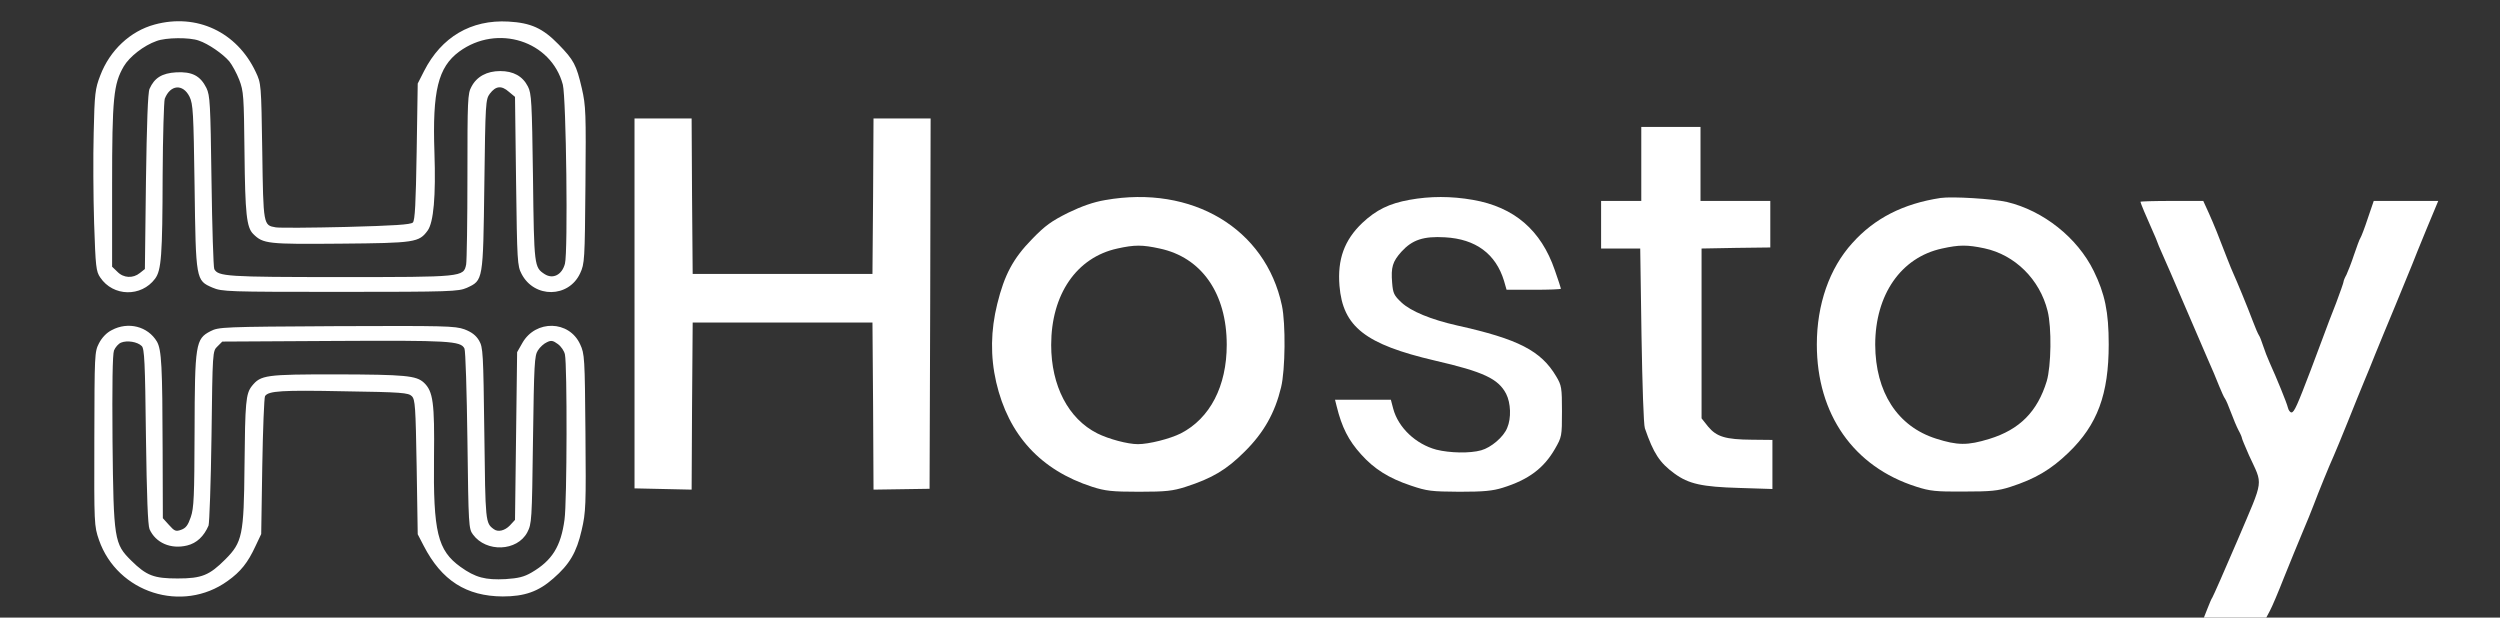
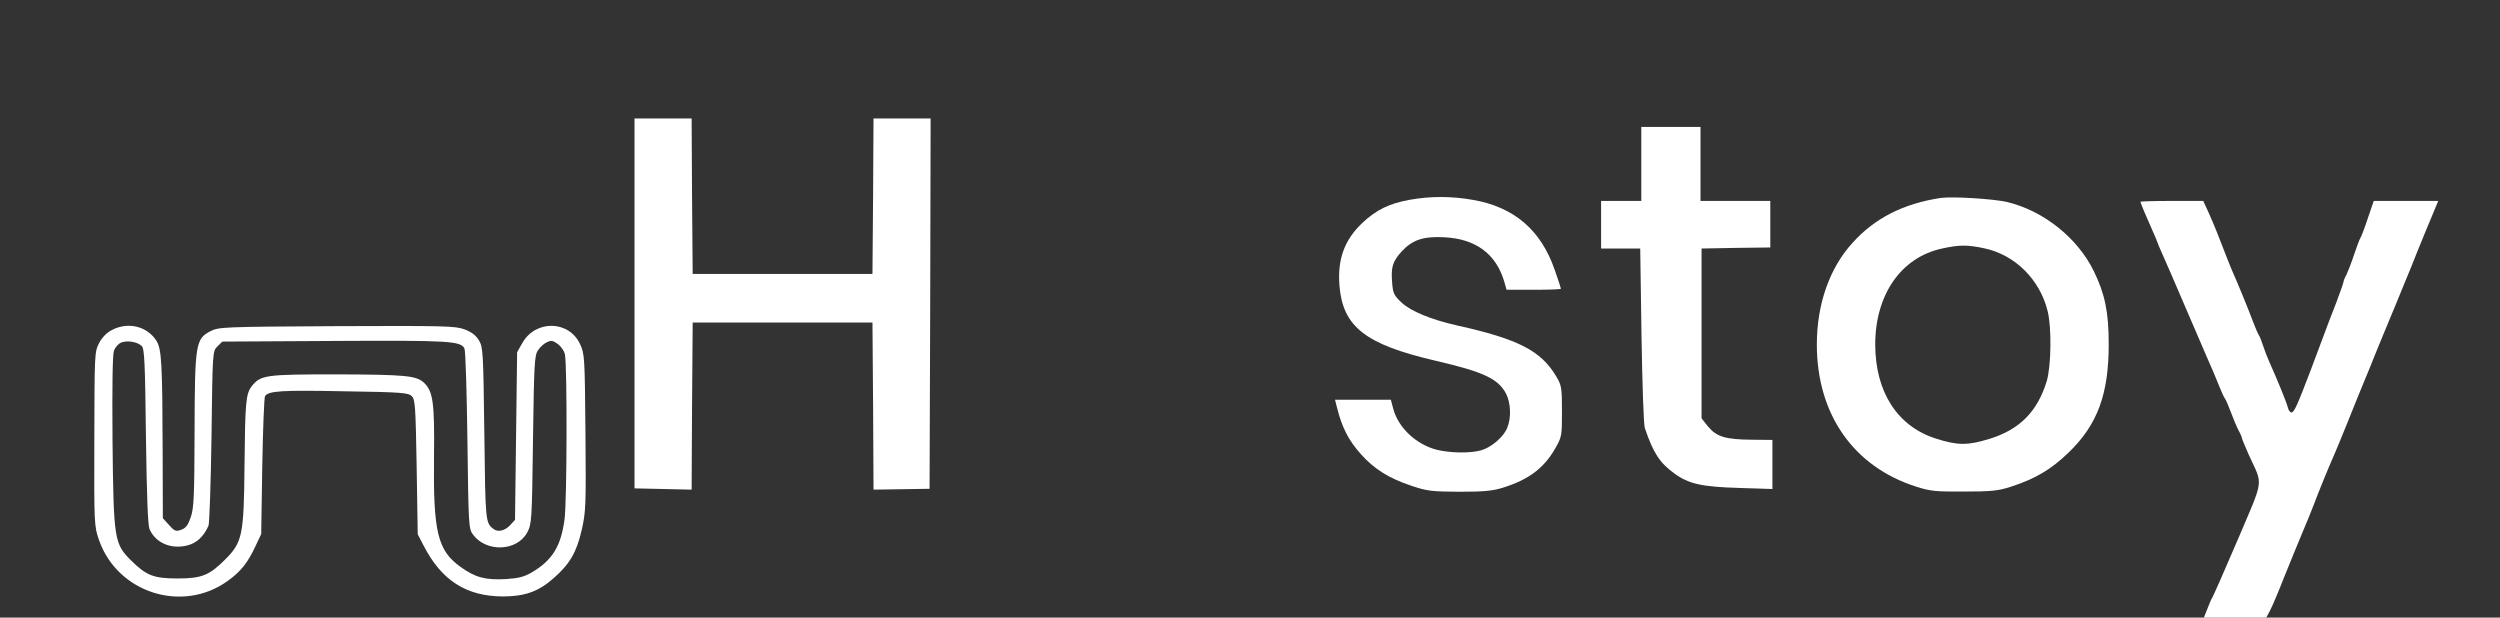
<svg xmlns="http://www.w3.org/2000/svg" version="1.0" id="Layer_1" x="0px" y="0px" viewBox="0 0 1182 292" style="enable-background:new 0 0 1182 292;" xml:space="preserve">
  <rect x="0" y="0" width="1182" height="292" fill="#333333" stroke="none" />
  <style type="text/css">
	.st0{fill:#FFFFFF;}
</style>
  <g transform="translate(0,292) scale(0.1,-0.1)">
-     <path class="st0" d="M731,2804c-115-31-212-122-257-241c-24-62-27-85-31-270c-3-111-2-303,2-428c7-207,9-228,29-257   c61-91,194-93,259-6c30,40,35,109,36,490c1,186,6,349,10,361c26,67,86,72,117,10c17-35,19-73,24-423c6-445,6-446,85-480   c45-19,70-20,603-20c526,0,559,2,599,19c78,36,77,32,83,488c5,388,6,403,26,430c28,37,55,40,90,9l29-24l5-399c5-379,6-400,26-438   c60-116,223-114,277,3c21,45,22,62,25,416c3,342,2,375-17,458c-26,112-38,134-110,208c-75,77-131,102-237,108   c-177,10-317-73-399-234l-30-59l-5-322c-4-245-8-325-18-335s-89-15-315-21c-166-4-316-5-333-2c-59,10-59,9-64,359   c-5,320-5,321-31,376C1120,2769,930,2858,731,2804z M940,2728c45-15,113-62,144-98c13-16,35-56,47-87c21-55,22-75,25-346   c3-289,10-352,41-383c47-47,68-49,413-46c353,3,371,6,412,62c28,39,39,162,32,369c-10,291,17,403,117,477c180,132,435,51,490-156   c16-62,25-791,10-847c-14-53-57-74-96-49c-49,32-50,36-55,456c-5,360-7,398-24,431c-25,49-69,73-131,73c-63,0-111-26-136-74   c-18-32-19-63-19-421c0-213-3-401-6-419c-12-60-15-60-597-60c-534,0-576,3-594,38c-4,9-10,197-13,417c-5,368-7,403-24,439   c-29,58-68,78-143,74c-67-4-103-26-126-78c-8-17-13-164-17-438l-5-414l-24-19c-32-26-77-24-106,6l-25,24v383c0,417,7,481,55,564   c27,46,95,99,155,120C784,2743,897,2744,940,2728z" />
    <path class="st0" d="M3000,1486V611l135-3l135-3l2,395l3,395h425h425l3-395l2-395l133,2l132,2l3,875l2,876h-135h-135l-2-367l-3-368   h-425h-425l-3,368l-2,367h-135h-135V1486z" />
    <path class="st0" d="M7760,2145v-175h-95h-95v-112v-113h92h93l6-410c4-238,10-423,16-440c41-119,70-163,140-214   c67-49,130-63,306-68l157-5v116v116l-97,1c-125,1-167,14-207,62l-31,39v401v402l163,3l162,2v110v110h-165h-165v175v175h-140h-140   V2145z" />
-     <path class="st0" d="M5225,1974c-54-9-111-29-175-60c-78-39-108-60-170-124c-90-92-131-169-165-307c-31-125-33-248-5-370   c58-250,210-416,455-495c60-19,91-23,220-23s160,4,220,23c127,41,194,81,280,167c90,89,143,183,172,304c20,82,22,301,4,386   C5984,1839,5637,2047,5225,1974z M5483,1745c198-42,317-212,317-455c0-196-79-348-217-419c-52-26-151-51-203-51   c-48,0-138,24-192,51c-137,69-218,225-218,418c0,239,120,414,313,456C5364,1763,5401,1763,5483,1745z" />
    <path class="st0" d="M6663,1975c-94-17-156-47-222-109c-85-81-118-172-108-297c16-194,122-277,452-354c230-53,299-86,336-157   c22-43,25-115,5-161c-17-43-76-93-123-106c-53-15-148-13-212,3c-97,26-180,104-204,194l-11,42h-132h-132l8-32c24-97,55-160,116-227   c61-68,130-112,235-147c77-26,96-28,229-29c115,0,157,4,205,19c122,38,194,92,247,184c32,56,33,59,33,177c0,112-2,123-27,165   c-72,122-180,177-468,241c-124,28-219,67-264,109c-35,33-40,43-44,93c-6,74,2,100,44,147c51,56,104,74,206,68c145-8,240-78,279-206   l12-42h129c70,0,128,2,128,5s-13,42-29,88c-65,189-192,298-387,332C6861,1993,6761,1993,6663,1975z" />
    <path class="st0" d="M9175,1984c-177-27-312-96-417-213c-109-120-168-291-168-480c0-330,174-578,470-672c65-21,94-24,225-23   c127,0,161,3,220,22c118,38,192,82,275,162c137,132,190,276,190,512c0,153-18,239-71,347c-77,157-238,285-410,326   C9424,1980,9230,1992,9175,1984z M9382,1746c145-31,262-147,299-296c20-79,17-261-4-332c-44-144-128-229-271-273   c-104-32-151-31-252,1c-183,58-287,220-288,444c0,237,122,413,316,455C9264,1763,9301,1763,9382,1746z" />
    <path class="st0" d="M10120,1966c0-5,28-72,56-134c13-29,24-55,24-57s11-28,24-57s59-134,101-233c43-99,93-216,112-260   c20-44,44-102,55-130c11-27,23-54,28-60c4-5,17-35,28-65s27-68,36-85c9-16,16-33,16-37c0-3,15-39,33-80c67-147,73-103-53-400   c-62-145-116-267-120-273c-4-5-14-29-23-52l-17-43h148h147l17,32c10,18,40,89,67,158c28,69,66,163,86,210s45,108,55,135   c21,56,73,184,94,230c8,17,37,89,66,160c29,72,63,157,77,190s38,92,53,130c16,39,58,142,95,230c36,88,72,176,80,195   c7,19,38,95,68,168l55,132h-152h-153l-28-82c-15-46-31-87-35-93c-4-5-17-41-30-79c-12-37-29-80-36-95c-8-14-14-29-14-34   c0-4-16-49-35-100c-20-50-47-121-60-157s-41-108-60-160c-63-165-78-200-91-200c-6,0-14,10-17,23c-5,22-52,137-86,212   c-10,22-24,58-31,80s-16,45-20,50c-4,6-17,35-28,65c-25,67-79,197-92,225c-5,11-19,44-30,73c-42,110-62,159-87,215l-26,57h-148   C10187,1970,10120,1968,10120,1966z" />
    <path class="st0" d="M528,1359c-24-12-46-35-60-62c-21-41-21-51-22-452c-1-405-1-411,22-478c87-250,394-348,608-194   c62,44,96,87,132,165l27,57l5,320c3,176,9,325,13,332c16,25,79,29,374,23c273-4,304-7,320-23s18-48,23-335l5-318l28-54   c85-165,202-239,374-240c103,0,169,23,239,85c77,67,110,123,134,228c20,86,21,115,18,462c-3,355-4,372-25,417   c-52,114-210,117-273,7l-25-44l-5-397l-5-396l-24-26c-24-25-56-33-76-18c-40,29-40,32-45,451c-5,386-6,408-25,441   c-15,25-35,40-69,53c-45,16-91,17-605,15c-541-3-557-4-596-24c-70-36-74-60-75-474c-1-307-3-362-18-405c-13-38-23-52-46-60   c-25-9-31-6-57,23l-29,32l-1,318c-1,403-5,478-27,517C699,1377,606,1401,528,1359z M670,1284c13-12,16-77,20-427   c4-285,9-420,17-439c29-65,101-96,178-77c45,11,79,43,101,94c4,11,11,201,14,422c5,402,5,403,28,425l23,23l529,3   c543,3,599,0,616-36c5-9,11-205,14-434c5-403,6-418,26-445c63-86,209-80,257,10c21,41,22,53,27,437c5,360,7,398,23,423   c10,16,29,33,43,39c20,10,29,8,52-9c15-11,30-33,33-49c11-50,10-698-2-781c-17-126-58-193-156-250c-36-21-63-27-122-31   c-96-5-143,7-214,58c-108,78-129,164-125,518c3,257-4,312-48,353c-36,33-86,38-415,39c-333,0-356-3-398-55c-29-37-32-76-35-380   c-3-325-10-359-91-440c-75-75-111-90-225-90c-112,0-147,13-219,84c-81,80-84,98-89,566c-2,264,0,410,7,428c6,15,21,32,33,37   C601,1312,650,1304,670,1284z" />
  </g>
</svg>